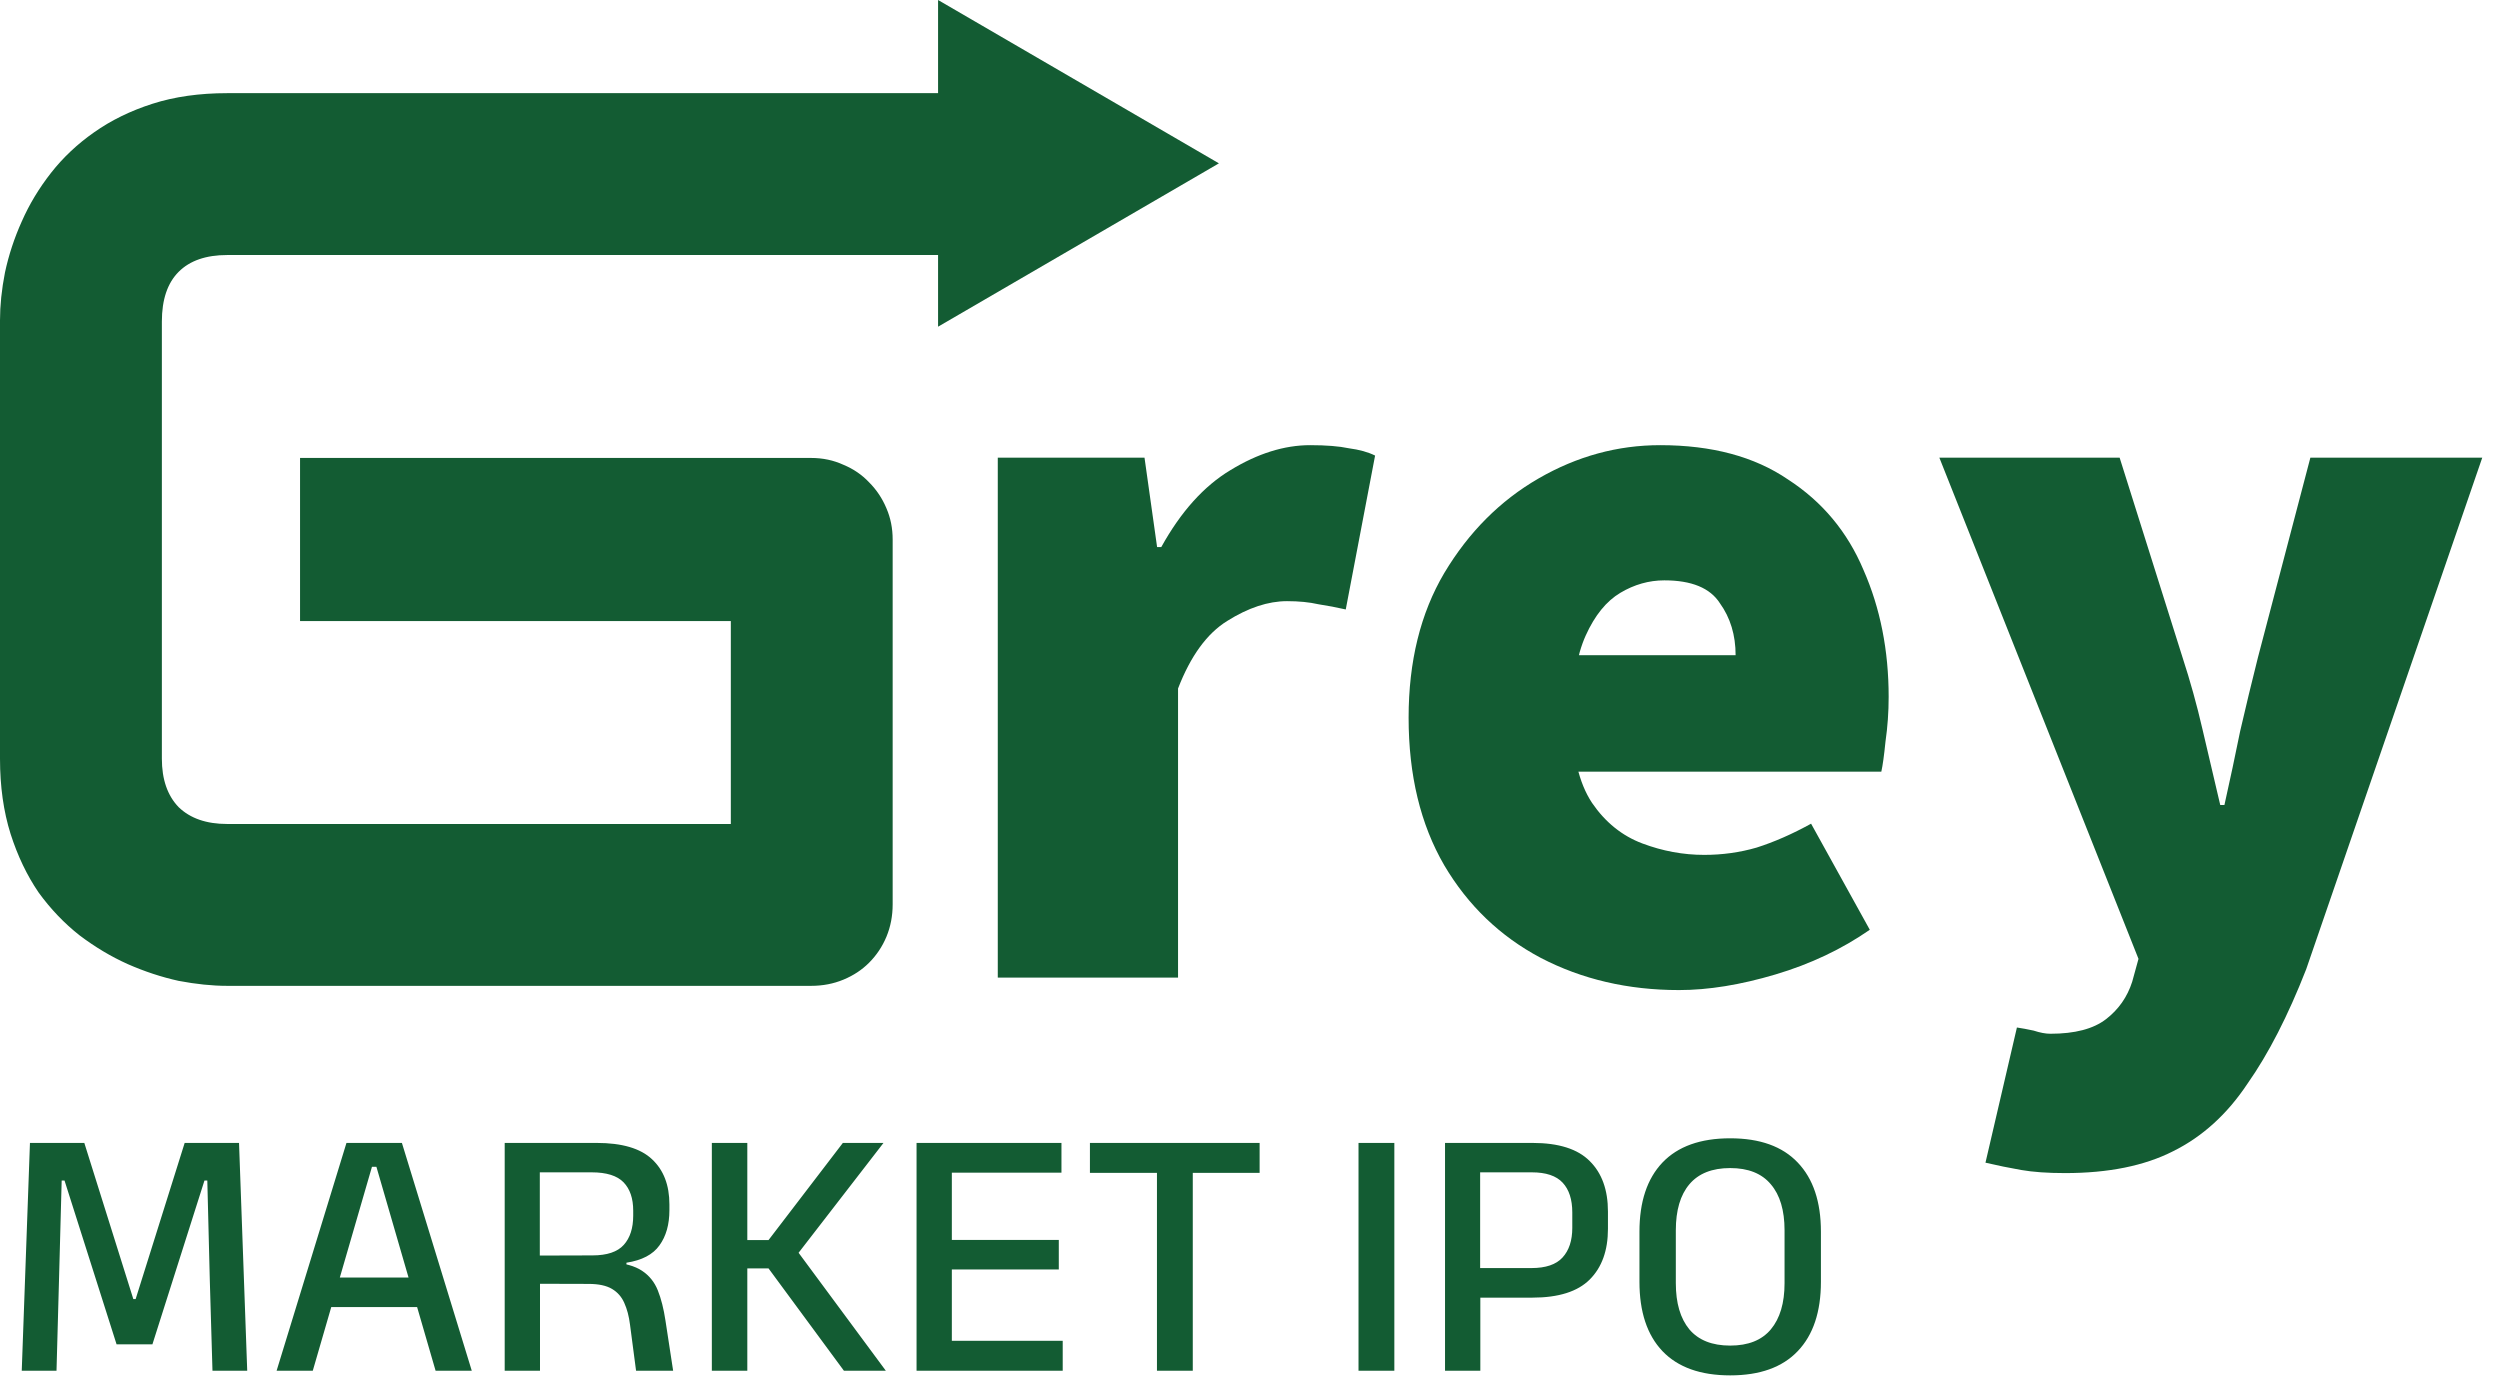
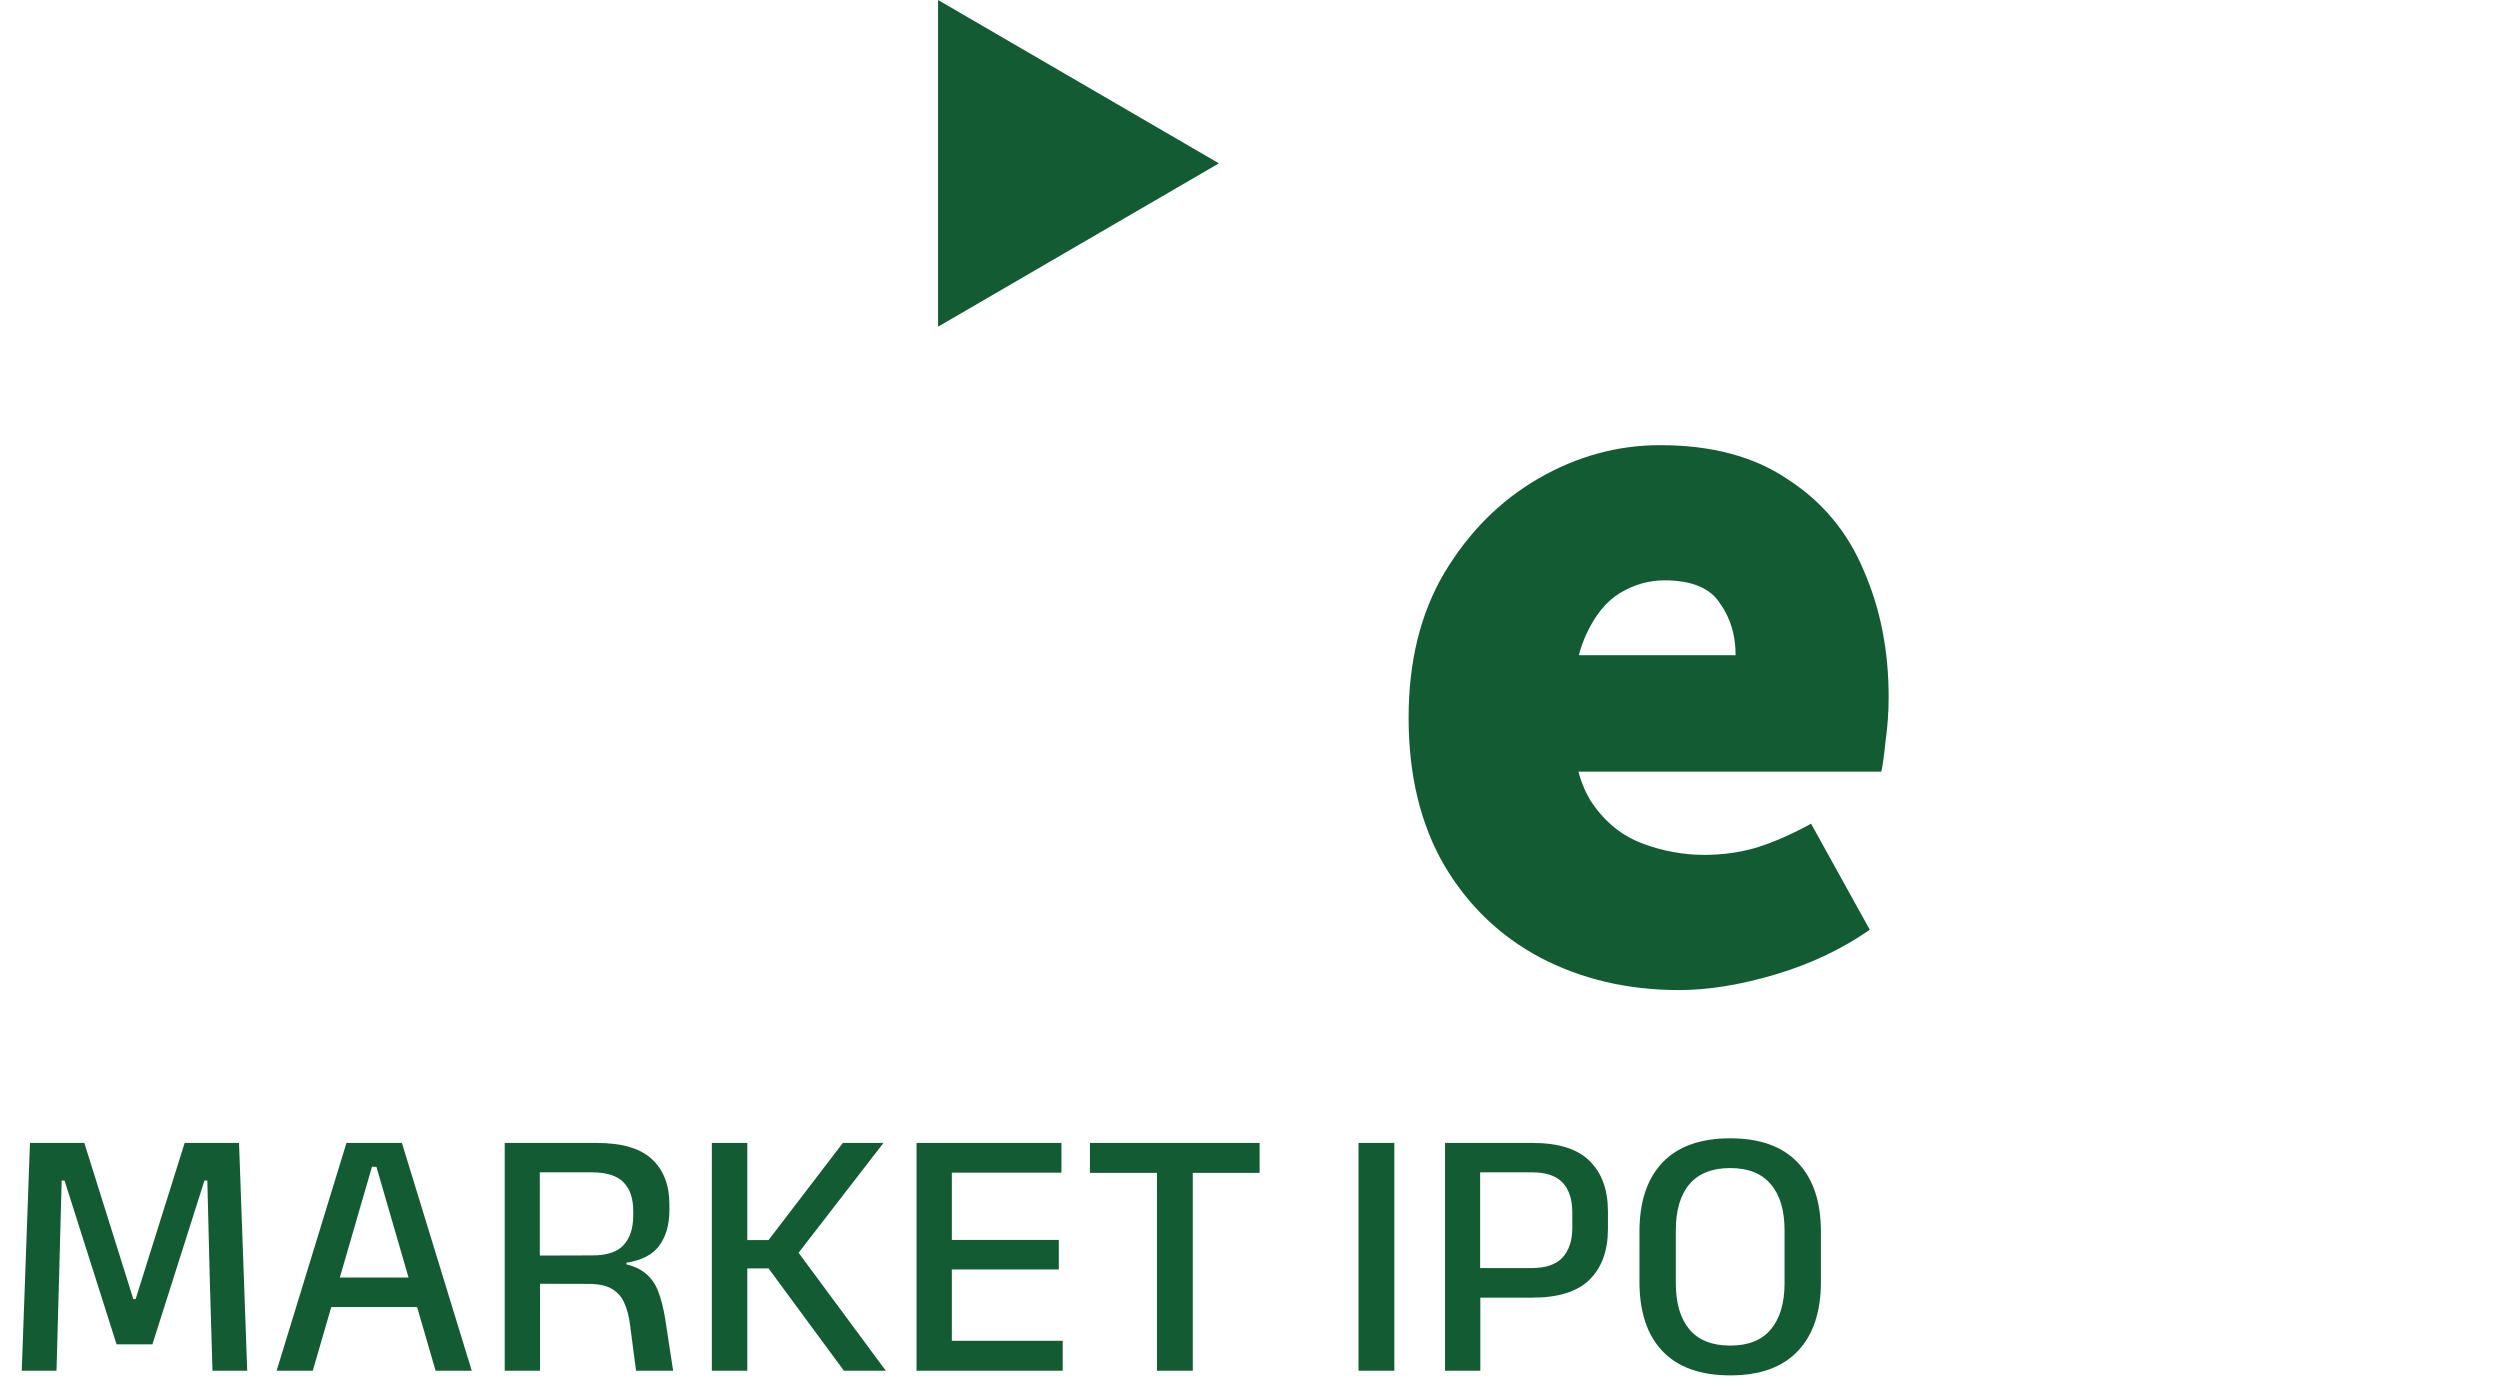
<svg xmlns="http://www.w3.org/2000/svg" width="106" height="59" viewBox="0 0 106 59" fill="none">
-   <path d="M42.306 41.45V19.404H48.527L49.061 23.196H49.238C50.068 21.697 51.046 20.609 52.172 19.933C53.327 19.228 54.453 18.875 55.549 18.875C56.23 18.875 56.779 18.919 57.193 19.007C57.638 19.066 58.008 19.169 58.304 19.316L57.06 25.841C56.675 25.753 56.29 25.68 55.904 25.621C55.519 25.533 55.075 25.489 54.571 25.489C53.771 25.489 52.927 25.768 52.038 26.326C51.179 26.855 50.483 27.811 49.949 29.192V41.45H42.306Z" fill="#135C33" />
  <path d="M71.191 41.979C69.028 41.979 67.073 41.523 65.325 40.612C63.606 39.701 62.243 38.393 61.236 36.688C60.229 34.954 59.725 32.867 59.725 30.427C59.725 28.046 60.229 26.003 61.236 24.298C62.273 22.564 63.606 21.227 65.236 20.286C66.865 19.345 68.584 18.875 70.391 18.875C72.583 18.875 74.39 19.36 75.812 20.33C77.264 21.271 78.331 22.549 79.012 24.166C79.723 25.783 80.079 27.576 80.079 29.545C80.079 30.192 80.034 30.824 79.945 31.441C79.886 32.029 79.827 32.455 79.768 32.72H65.769L65.68 27.781H73.59C73.59 26.929 73.368 26.194 72.924 25.577C72.509 24.93 71.724 24.607 70.569 24.607C69.917 24.607 69.294 24.783 68.702 25.136C68.109 25.489 67.621 26.091 67.235 26.944C66.85 27.796 66.658 28.957 66.658 30.427C66.658 31.985 66.939 33.19 67.502 34.042C68.065 34.865 68.776 35.439 69.635 35.762C70.494 36.085 71.368 36.247 72.257 36.247C73.028 36.247 73.768 36.144 74.479 35.938C75.22 35.703 75.99 35.365 76.79 34.924L79.279 39.422C78.094 40.245 76.76 40.877 75.279 41.317C73.798 41.758 72.435 41.979 71.191 41.979Z" fill="#135C33" />
-   <path d="M87.561 49.739C86.82 49.739 86.198 49.695 85.695 49.607C85.191 49.518 84.687 49.416 84.184 49.298L85.517 43.566C85.724 43.596 85.961 43.64 86.228 43.698C86.495 43.786 86.732 43.831 86.939 43.831C87.976 43.831 88.761 43.625 89.294 43.213C89.828 42.802 90.198 42.273 90.405 41.626L90.672 40.656L82.228 19.404H89.872L92.538 27.87C92.864 28.869 93.146 29.883 93.383 30.912C93.62 31.941 93.872 33.014 94.138 34.131H94.316C94.553 33.072 94.775 32.029 94.983 31C95.22 29.971 95.472 28.928 95.738 27.87L97.96 19.404H105.248L97.782 41.097C97.012 43.066 96.183 44.683 95.294 45.947C94.435 47.24 93.383 48.196 92.138 48.813C90.924 49.43 89.398 49.739 87.561 49.739Z" fill="#135C33" />
  <path d="M0.922 58.119L1.27 48.46H3.575L5.653 55.081H5.751L7.83 48.46H10.135L10.482 58.119H9.009L8.895 54.257L8.79 50.055H8.669L6.462 57.001H4.943L2.736 50.055H2.615L2.502 54.265L2.396 58.119H0.922ZM11.728 58.119L14.69 48.46H17.041L20.003 58.119H18.469L15.96 49.473H15.771L13.262 58.119H11.728ZM13.663 55.421V54.166H18.054V55.421H13.663ZM26.969 58.119L26.712 56.162C26.667 55.804 26.586 55.499 26.471 55.247C26.36 54.99 26.186 54.791 25.949 54.65C25.712 54.509 25.382 54.438 24.959 54.438L22.442 54.431V53.237L25.118 53.229C25.737 53.229 26.181 53.081 26.448 52.783C26.715 52.486 26.848 52.073 26.848 51.544V51.332C26.848 50.813 26.712 50.413 26.44 50.131C26.168 49.849 25.717 49.707 25.087 49.707H22.412V48.46H25.299C26.372 48.46 27.153 48.69 27.642 49.148C28.136 49.607 28.383 50.246 28.383 51.068V51.31C28.383 51.919 28.242 52.418 27.959 52.806C27.682 53.194 27.216 53.438 26.561 53.539V53.736L25.926 53.517C26.486 53.557 26.916 53.678 27.219 53.879C27.526 54.081 27.75 54.358 27.891 54.711C28.032 55.063 28.141 55.492 28.216 55.995L28.541 58.119H26.969ZM21.399 58.119V48.46H22.888V53.653L22.896 54.219V58.119H21.399ZM35.782 58.119L32.586 53.781H31.58V52.579H32.586L35.737 48.46H37.46L33.727 53.29L33.719 52.927L37.559 58.119H35.782ZM30.182 58.119V48.46H31.686V58.119H30.182ZM38.862 58.119V48.46H40.358V58.119H38.862ZM39.308 58.119V56.849H45.059V58.119H39.308ZM39.723 53.826V52.572H44.893V53.826H39.723ZM39.3 49.722V48.46H45.006V49.722H39.3ZM49.055 58.119V48.725H50.574V58.119H49.055ZM46.213 49.73V48.46H53.408V49.73H46.213ZM59.12 58.119H57.601V48.46H59.12V58.119ZM62.267 55.02V53.766H64.935C65.539 53.766 65.978 53.617 66.25 53.32C66.527 53.018 66.665 52.599 66.665 52.065V51.408C66.665 50.859 66.529 50.438 66.257 50.146C65.985 49.853 65.549 49.707 64.95 49.707H62.259V48.46H64.98C66.088 48.46 66.897 48.717 67.406 49.231C67.92 49.74 68.177 50.453 68.177 51.37V52.103C68.177 53.02 67.92 53.736 67.406 54.25C66.892 54.764 66.081 55.02 64.972 55.02H62.267ZM61.269 58.119V48.46H62.758V54.136L62.766 54.816V58.119H61.269ZM73.36 58.316C72.1 58.316 71.143 57.973 70.488 57.288C69.838 56.603 69.513 55.623 69.513 54.348V52.224C69.513 50.954 69.838 49.977 70.488 49.292C71.143 48.606 72.1 48.264 73.36 48.264C74.619 48.264 75.574 48.606 76.224 49.292C76.879 49.977 77.207 50.954 77.207 52.224V54.348C77.207 55.623 76.879 56.603 76.224 57.288C75.574 57.973 74.619 58.316 73.36 58.316ZM73.36 57.053C74.126 57.053 74.7 56.824 75.083 56.366C75.471 55.902 75.665 55.25 75.665 54.408V52.164C75.665 51.317 75.471 50.667 75.083 50.214C74.7 49.755 74.126 49.526 73.36 49.526C72.594 49.526 72.017 49.755 71.629 50.214C71.246 50.667 71.055 51.317 71.055 52.164V54.408C71.055 55.25 71.246 55.902 71.629 56.366C72.017 56.824 72.594 57.053 73.36 57.053Z" fill="#135C33" />
-   <path d="M37.849 38.342C37.849 38.835 37.761 39.292 37.586 39.715C37.41 40.137 37.163 40.506 36.846 40.823C36.547 41.122 36.187 41.36 35.764 41.536C35.342 41.712 34.884 41.8 34.392 41.8L9.634 41.8C9 41.8 8.314 41.729 7.575 41.589C6.854 41.43 6.132 41.193 5.411 40.876C4.707 40.559 4.03 40.154 3.378 39.662C2.727 39.151 2.147 38.544 1.636 37.84C1.144 37.119 0.748 36.292 0.449 35.359C0.15 34.409 -1.52553e-07 33.345 -1.46435e-07 32.166L-4.99987e-08 13.584C-4.67111e-08 12.951 0.07 12.273 0.211 11.552C0.37 10.813 0.607 10.091 0.924 9.387C1.241 8.666 1.654 7.98 2.164 7.329C2.675 6.678 3.282 6.106 3.986 5.613C4.707 5.103 5.534 4.698 6.467 4.399C7.399 4.1 8.455 3.95 9.634 3.95L39.963 3.95L39.963 10.813L9.634 10.813C8.737 10.813 8.05 11.05 7.575 11.525C7.1 12.001 6.863 12.704 6.863 13.637L6.863 32.166C6.863 33.045 7.1 33.732 7.575 34.224C8.068 34.7 8.754 34.937 9.634 34.937L30.987 34.937L30.987 26.333L12.722 26.333L12.722 19.417L34.392 19.417C34.884 19.417 35.342 19.514 35.764 19.708C36.187 19.884 36.547 20.13 36.846 20.447C37.163 20.763 37.41 21.133 37.586 21.555C37.761 21.96 37.849 22.4 37.849 22.875L37.849 38.342Z" fill="#135C33" />
  <path d="M51.682 6.926L39.774 13.852L39.774 -4.04598e-07L51.682 6.926Z" fill="#135C33" />
</svg>